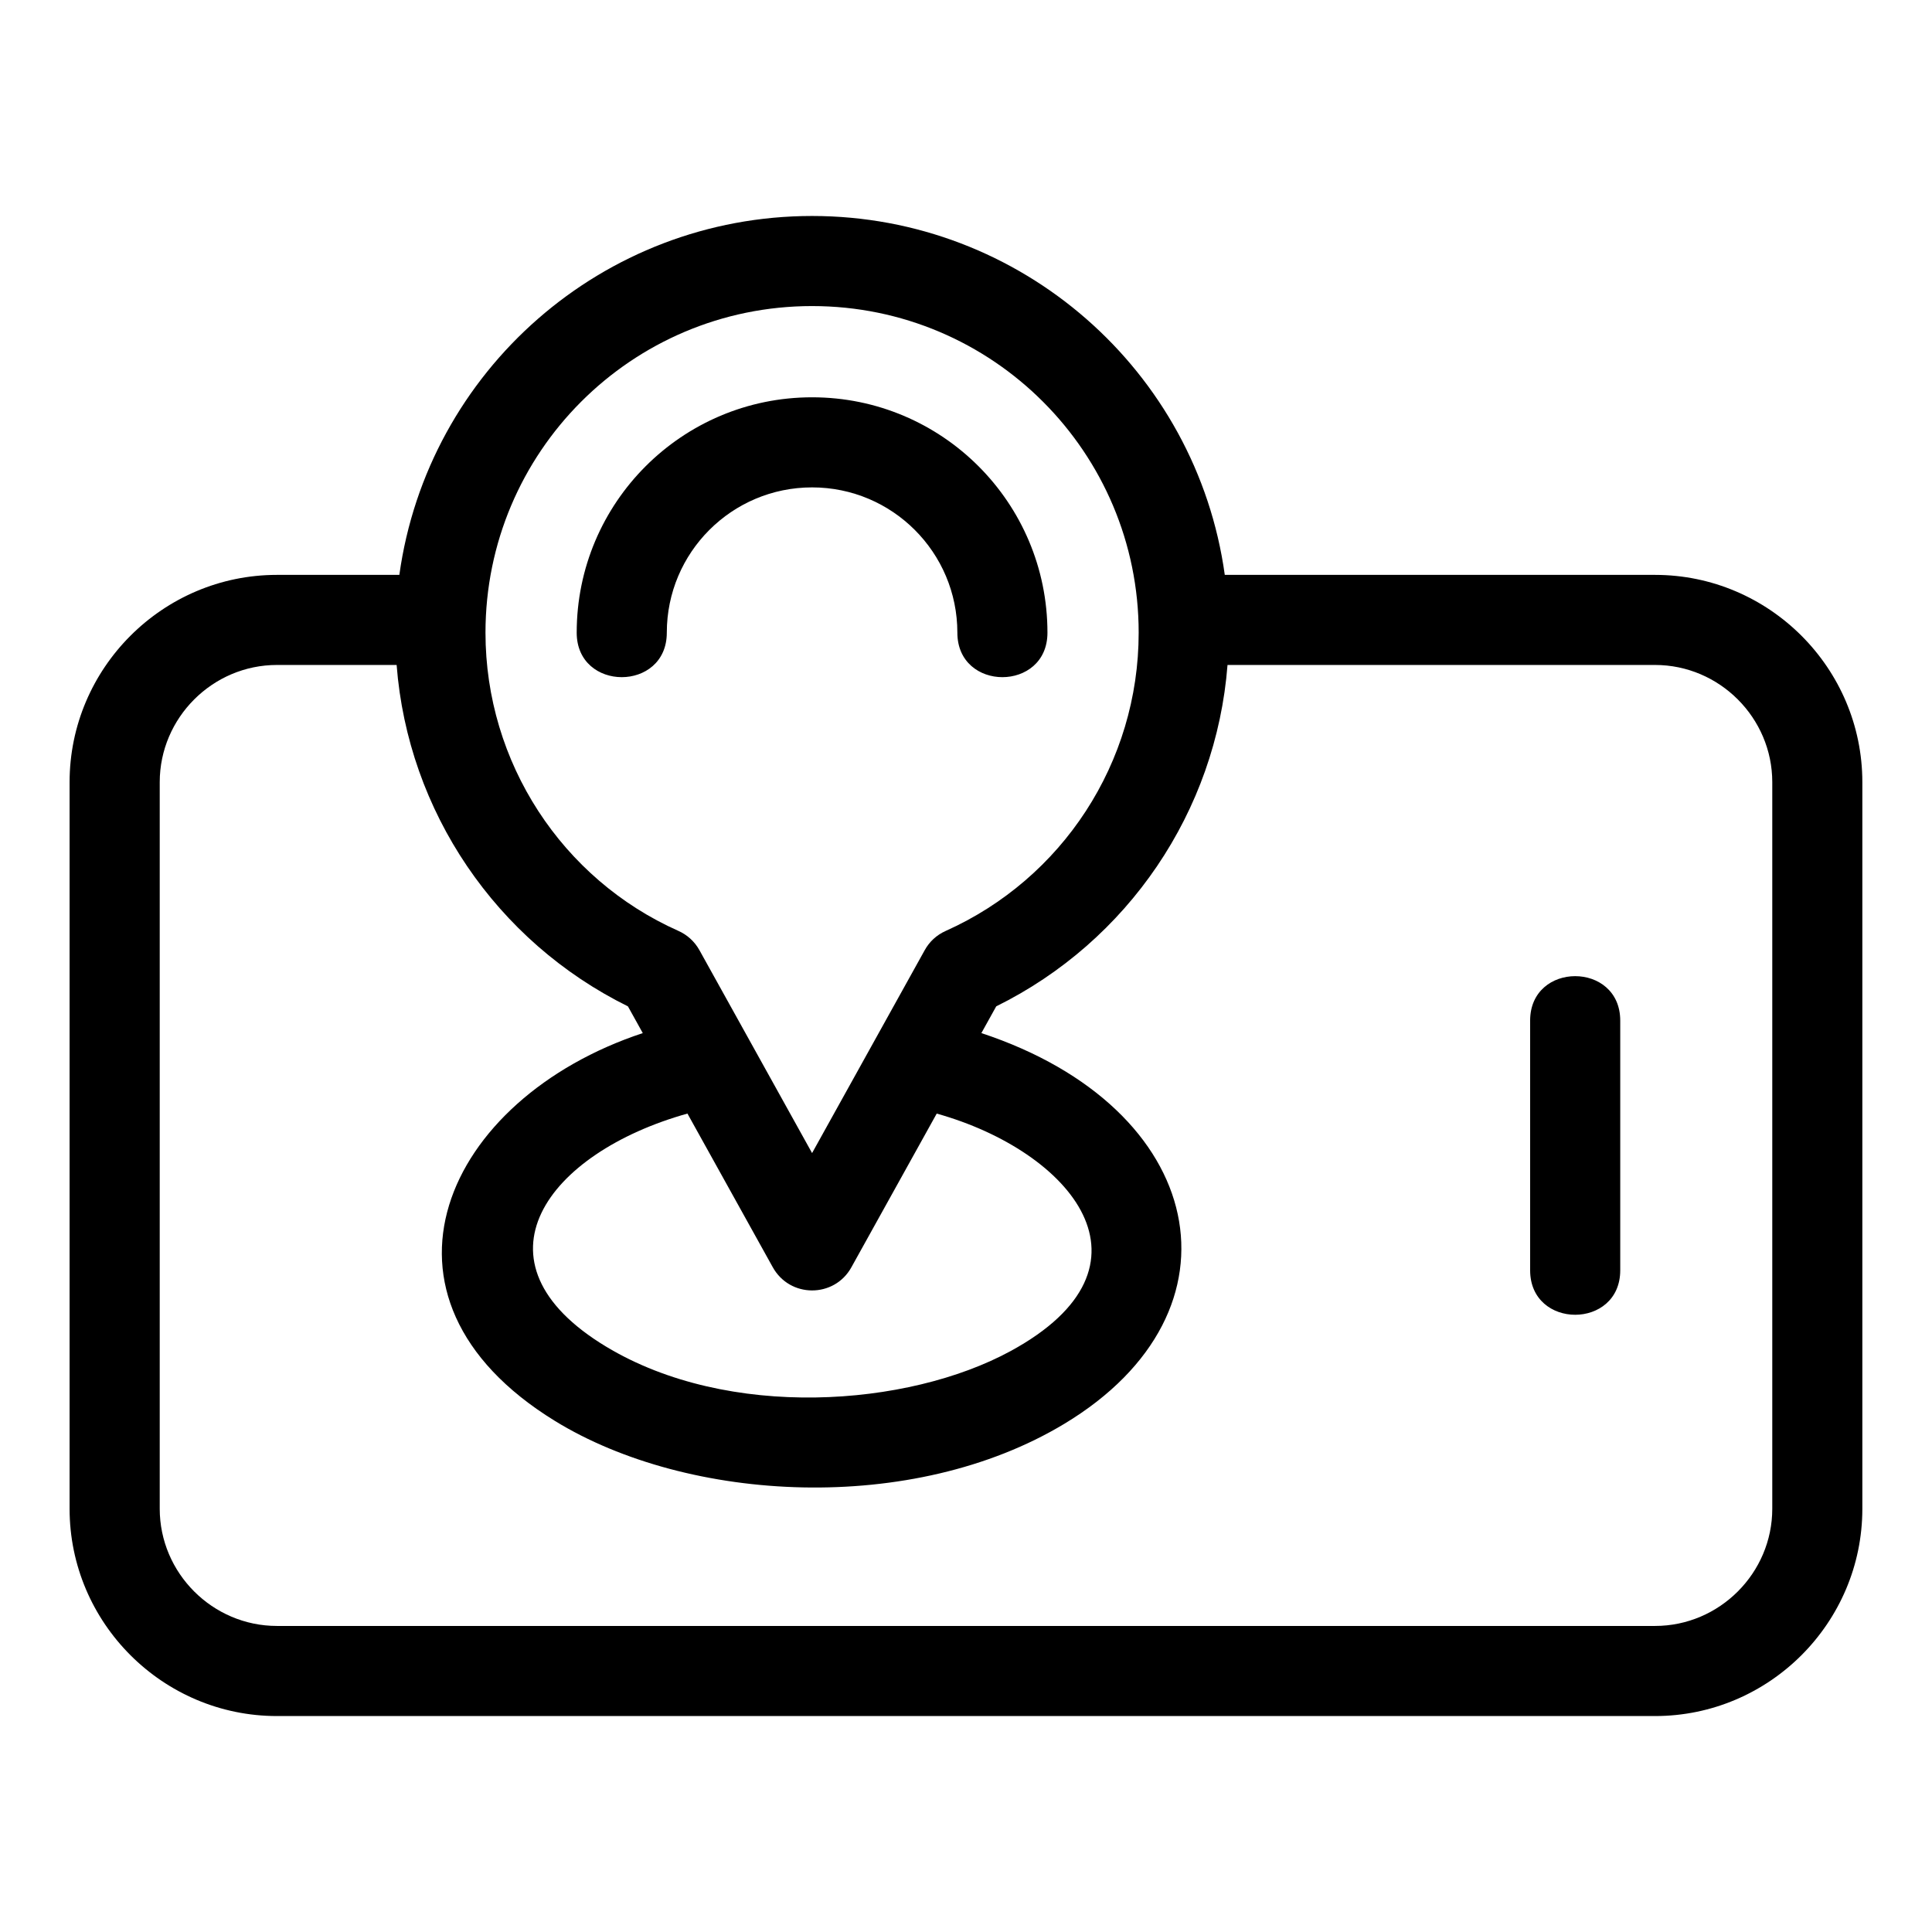
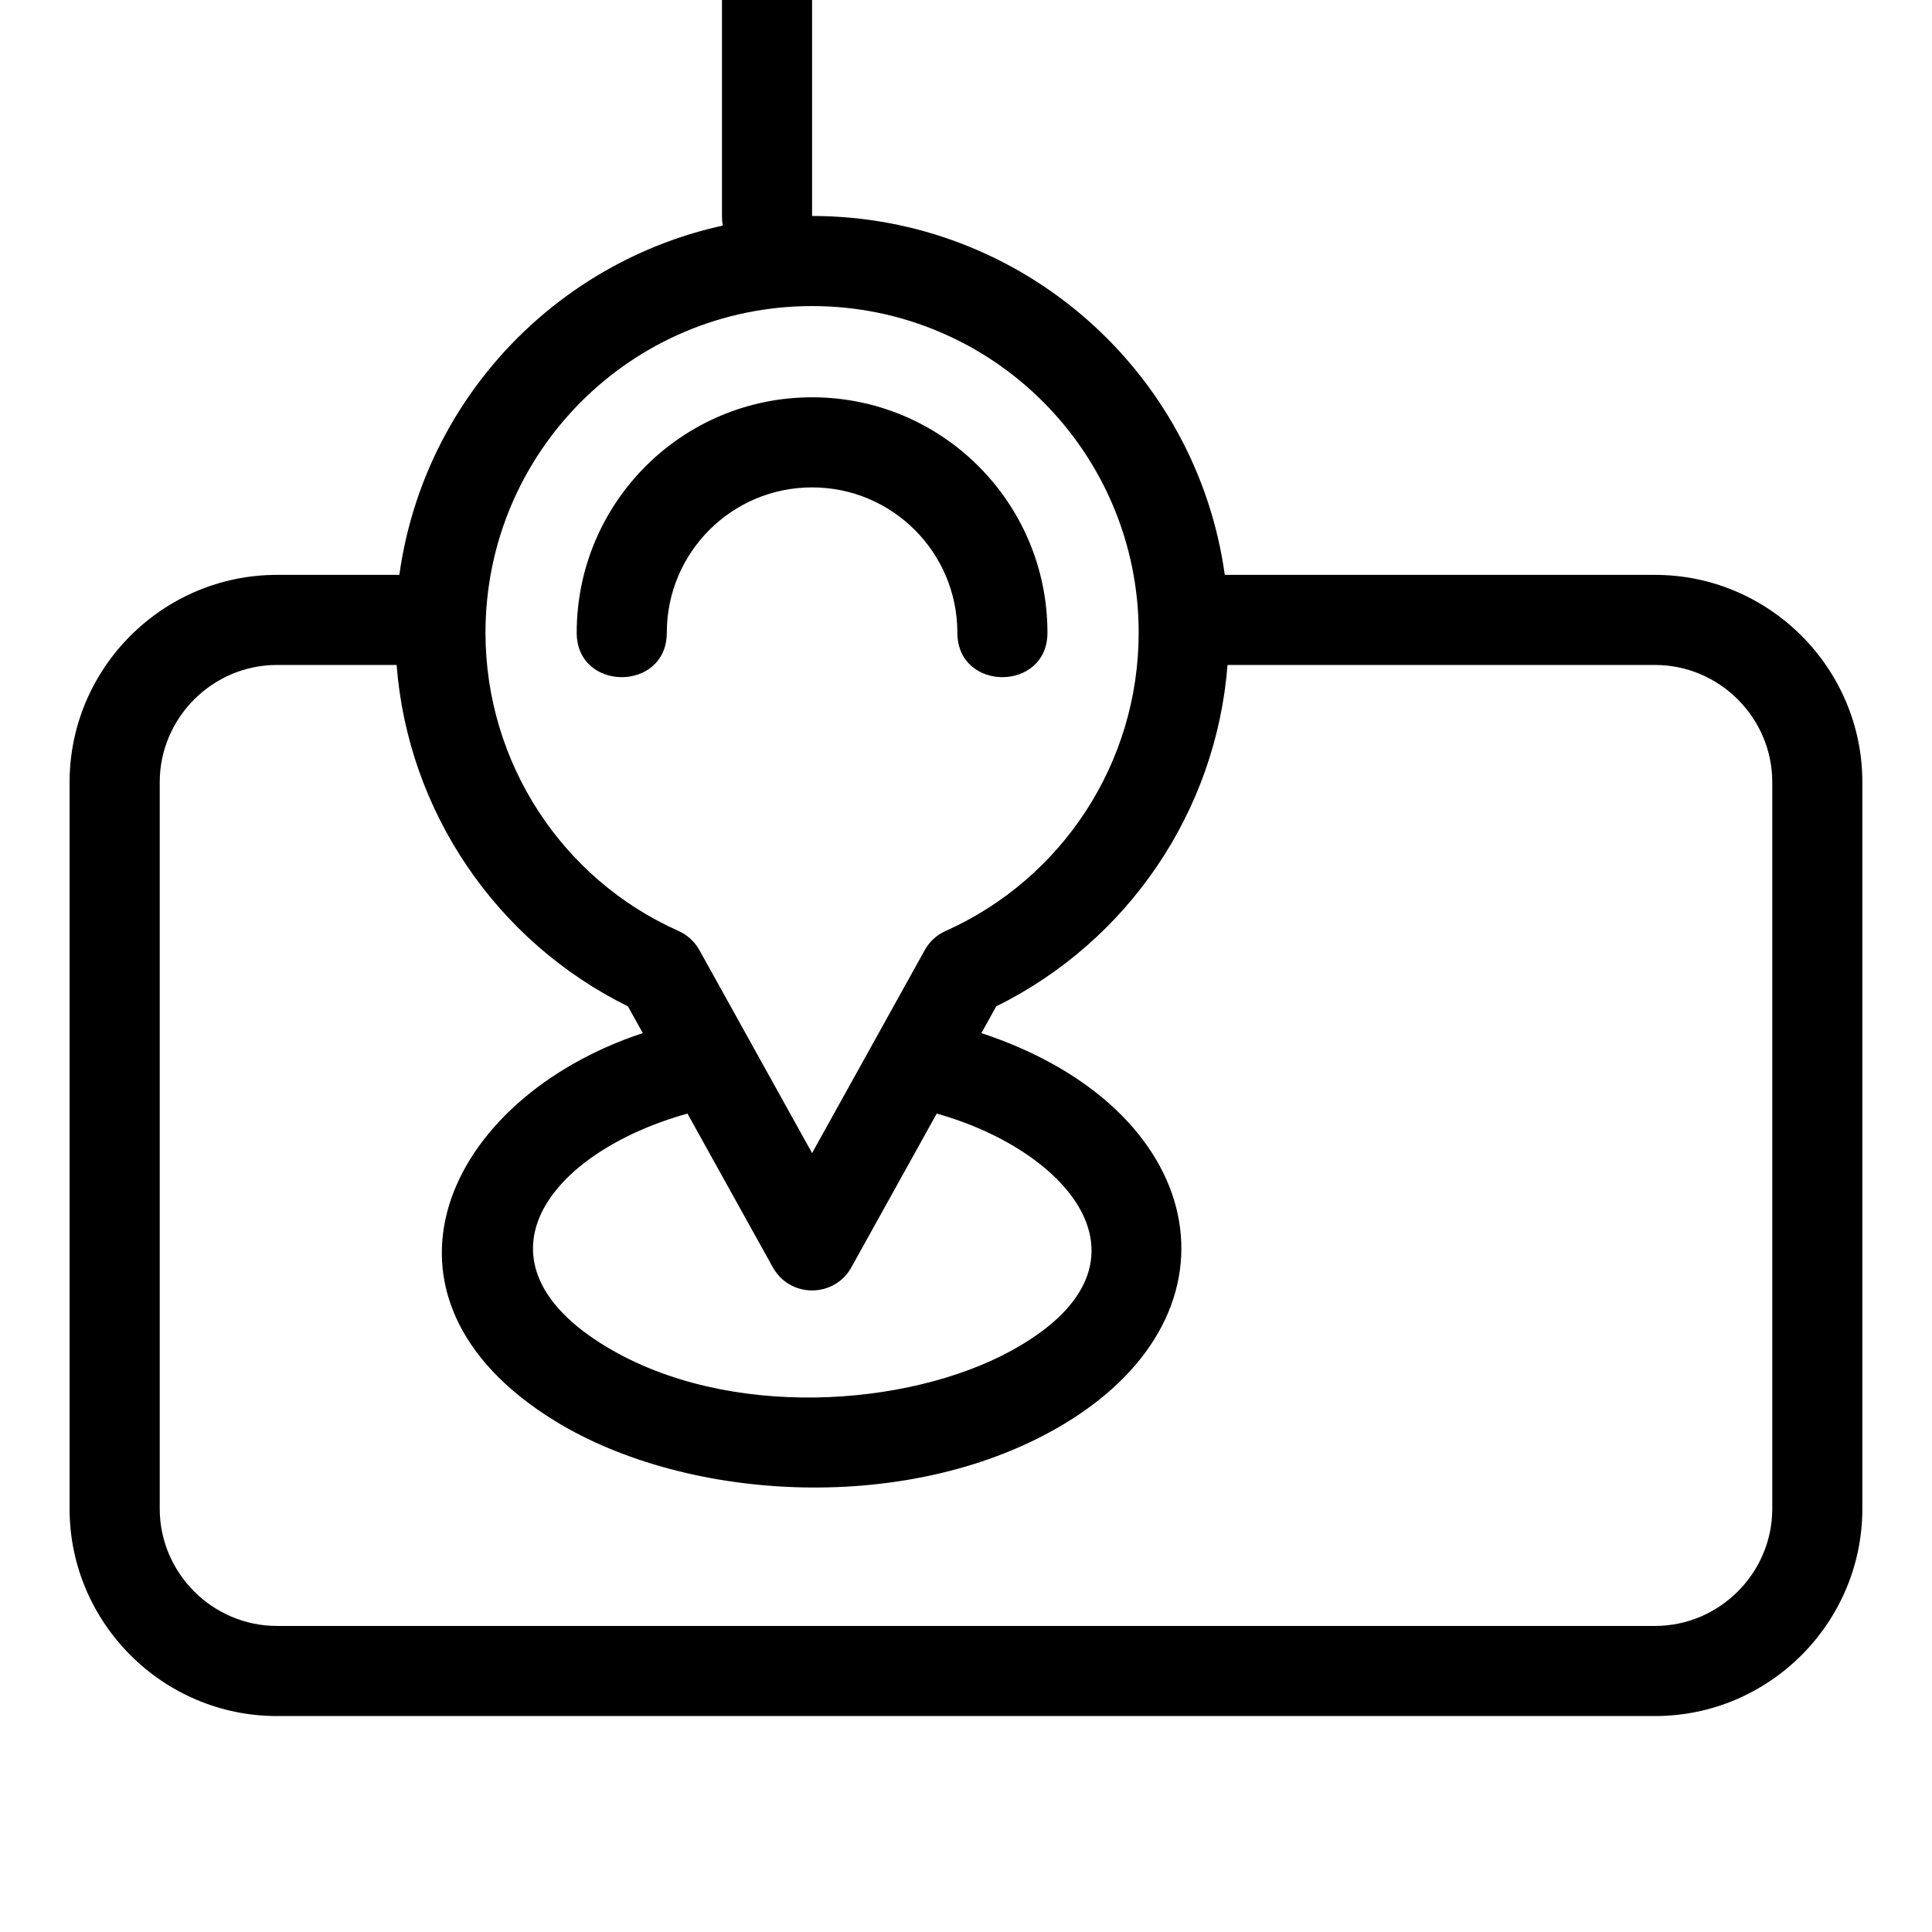
<svg xmlns="http://www.w3.org/2000/svg" fill="#000000" width="800px" height="800px" version="1.1" viewBox="144 144 512 512">
-   <path d="m359.21 225.11c-47.902 0-86.551 38.855-86.551 86.551 0 34.426 20.305 65.32 51.109 79.027 2.285 1.012 4.273 2.75 5.582 5.102l29.859 53.785 29.859-53.785c1.203-2.18 3.102-3.992 5.547-5.082 30.871-13.812 51.145-44.559 51.145-79.047 0-47.695-38.648-86.551-86.551-86.551zm44.867 192.67c59.922 19.805 71.516 73.691 21.988 103.54-40.184 24.219-99.629 20.988-135.02-0.77-53.289-32.766-29.223-85.41 23.297-102.77l-3.934-7.086c-34.906-17.234-58.305-51.652-61.297-90.473h-31.715c-17.066 0-31.066 14.008-31.066 31.066v192.54c0 17.059 14 31.066 31.066 31.066h365.21c17.066 0 31.066-14.008 31.066-31.066v-192.54c0-17.059-14-31.066-31.066-31.066h-113.3c-3 38.82-26.391 73.238-61.297 90.473l-3.934 7.086zm-77.898 21.328c-37.113 10.391-58.895 39.262-21.516 61.785 32.352 19.492 79.852 15.988 107.11 1.18 41.594-22.605 16.086-52.988-19.535-62.961l-22.629 40.762c-4.523 8.141-16.328 8.188-20.875-0.148l-22.551-40.613zm33.031-189.82c34.449 0 62.375 27.926 62.375 62.375 0 15.723-23.875 15.723-23.875 0 0-21.262-17.238-38.5-38.5-38.5-21.266 0-38.5 17.238-38.5 38.5 0 15.723-23.879 15.723-23.879 0 0-34.449 27.934-62.375 62.379-62.375zm0-48.051c55.445 0 101.87 41.035 109.37 95.113h114.02c30.246 0 54.941 24.699 54.941 54.941v192.54c0 30.242-24.695 54.941-54.941 54.941h-365.21c-30.246 0-54.949-24.695-54.949-54.941v-192.54c0-30.242 24.699-54.941 54.949-54.941h32.441c7.504-54.078 53.926-95.113 109.37-95.113zm214.17 279.4c0 15.723-23.879 15.723-23.879 0v-66.16c0-15.715 23.879-15.715 23.879 0z" />
+   <path d="m359.21 225.11c-47.902 0-86.551 38.855-86.551 86.551 0 34.426 20.305 65.32 51.109 79.027 2.285 1.012 4.273 2.75 5.582 5.102l29.859 53.785 29.859-53.785c1.203-2.18 3.102-3.992 5.547-5.082 30.871-13.812 51.145-44.559 51.145-79.047 0-47.695-38.648-86.551-86.551-86.551zm44.867 192.67c59.922 19.805 71.516 73.691 21.988 103.54-40.184 24.219-99.629 20.988-135.02-0.77-53.289-32.766-29.223-85.41 23.297-102.77l-3.934-7.086c-34.906-17.234-58.305-51.652-61.297-90.473h-31.715c-17.066 0-31.066 14.008-31.066 31.066v192.54c0 17.059 14 31.066 31.066 31.066h365.21c17.066 0 31.066-14.008 31.066-31.066v-192.54c0-17.059-14-31.066-31.066-31.066h-113.3c-3 38.82-26.391 73.238-61.297 90.473l-3.934 7.086zm-77.898 21.328c-37.113 10.391-58.895 39.262-21.516 61.785 32.352 19.492 79.852 15.988 107.11 1.18 41.594-22.605 16.086-52.988-19.535-62.961l-22.629 40.762c-4.523 8.141-16.328 8.188-20.875-0.148l-22.551-40.613zm33.031-189.82c34.449 0 62.375 27.926 62.375 62.375 0 15.723-23.875 15.723-23.875 0 0-21.262-17.238-38.5-38.5-38.5-21.266 0-38.5 17.238-38.5 38.5 0 15.723-23.879 15.723-23.879 0 0-34.449 27.934-62.375 62.379-62.375zm0-48.051c55.445 0 101.87 41.035 109.37 95.113h114.02c30.246 0 54.941 24.699 54.941 54.941v192.54c0 30.242-24.695 54.941-54.941 54.941h-365.21c-30.246 0-54.949-24.695-54.949-54.941v-192.54c0-30.242 24.699-54.941 54.949-54.941h32.441c7.504-54.078 53.926-95.113 109.37-95.113zc0 15.723-23.879 15.723-23.879 0v-66.16c0-15.715 23.879-15.715 23.879 0z" />
</svg>